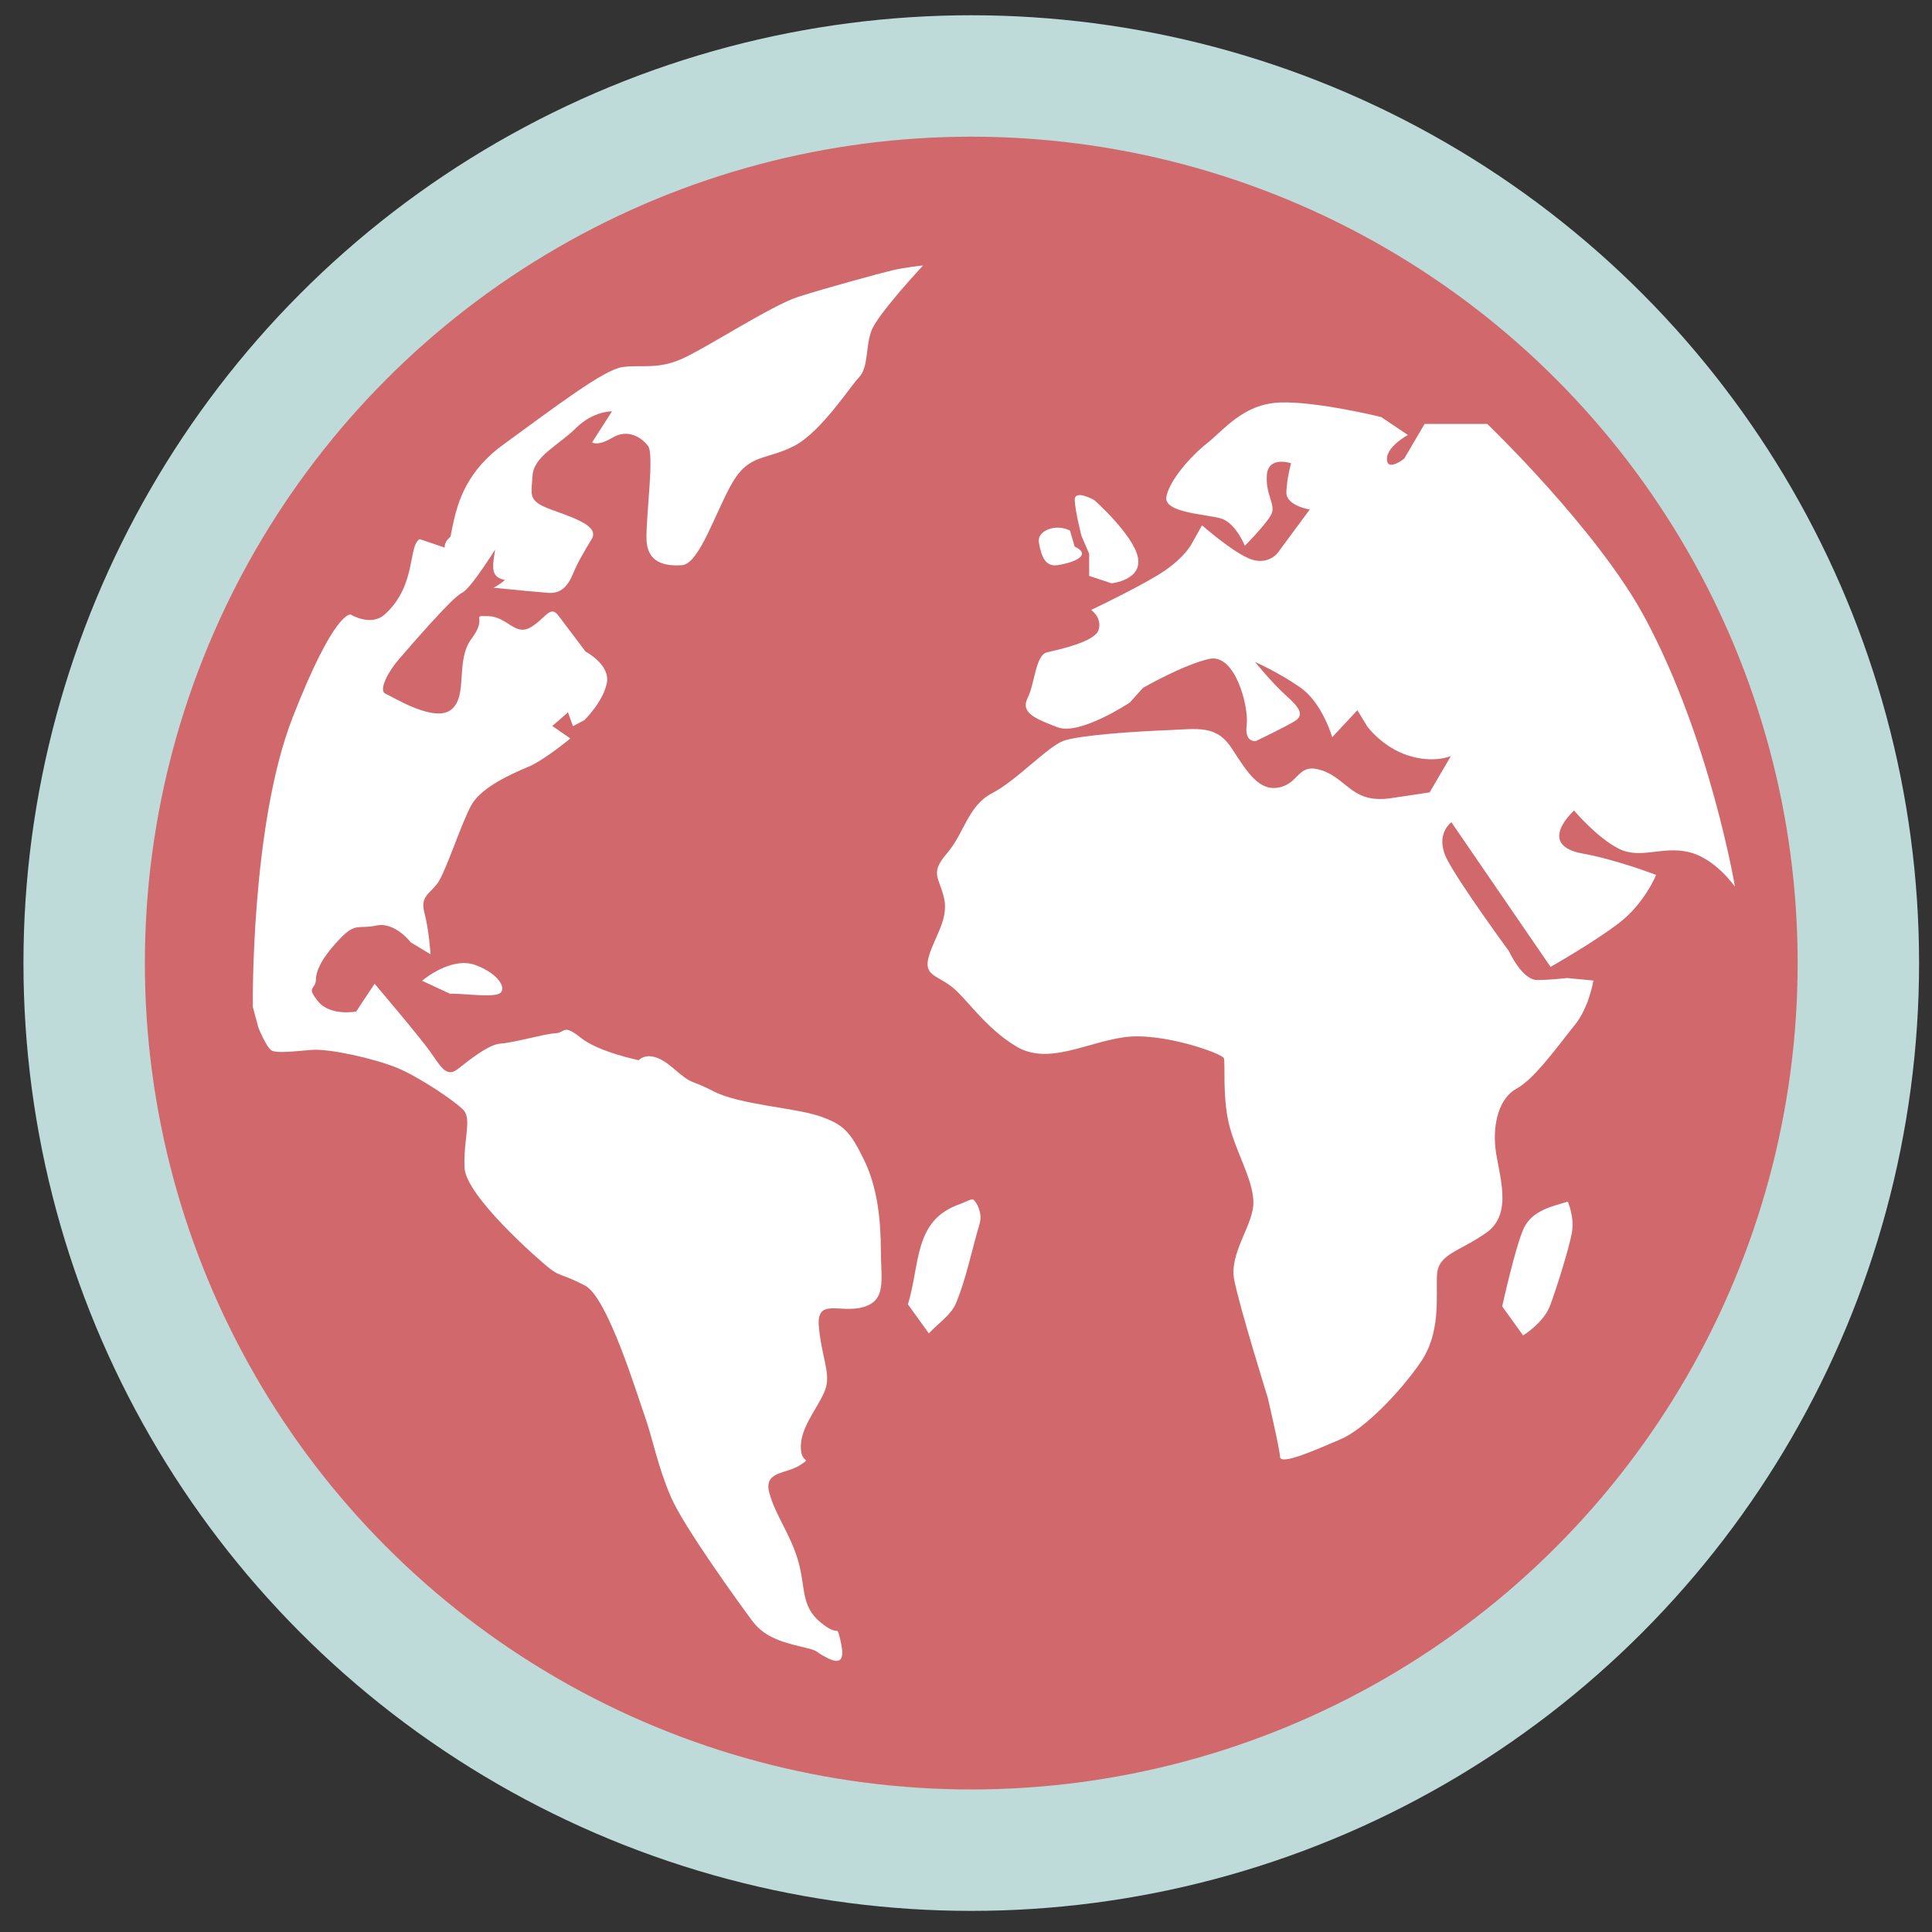
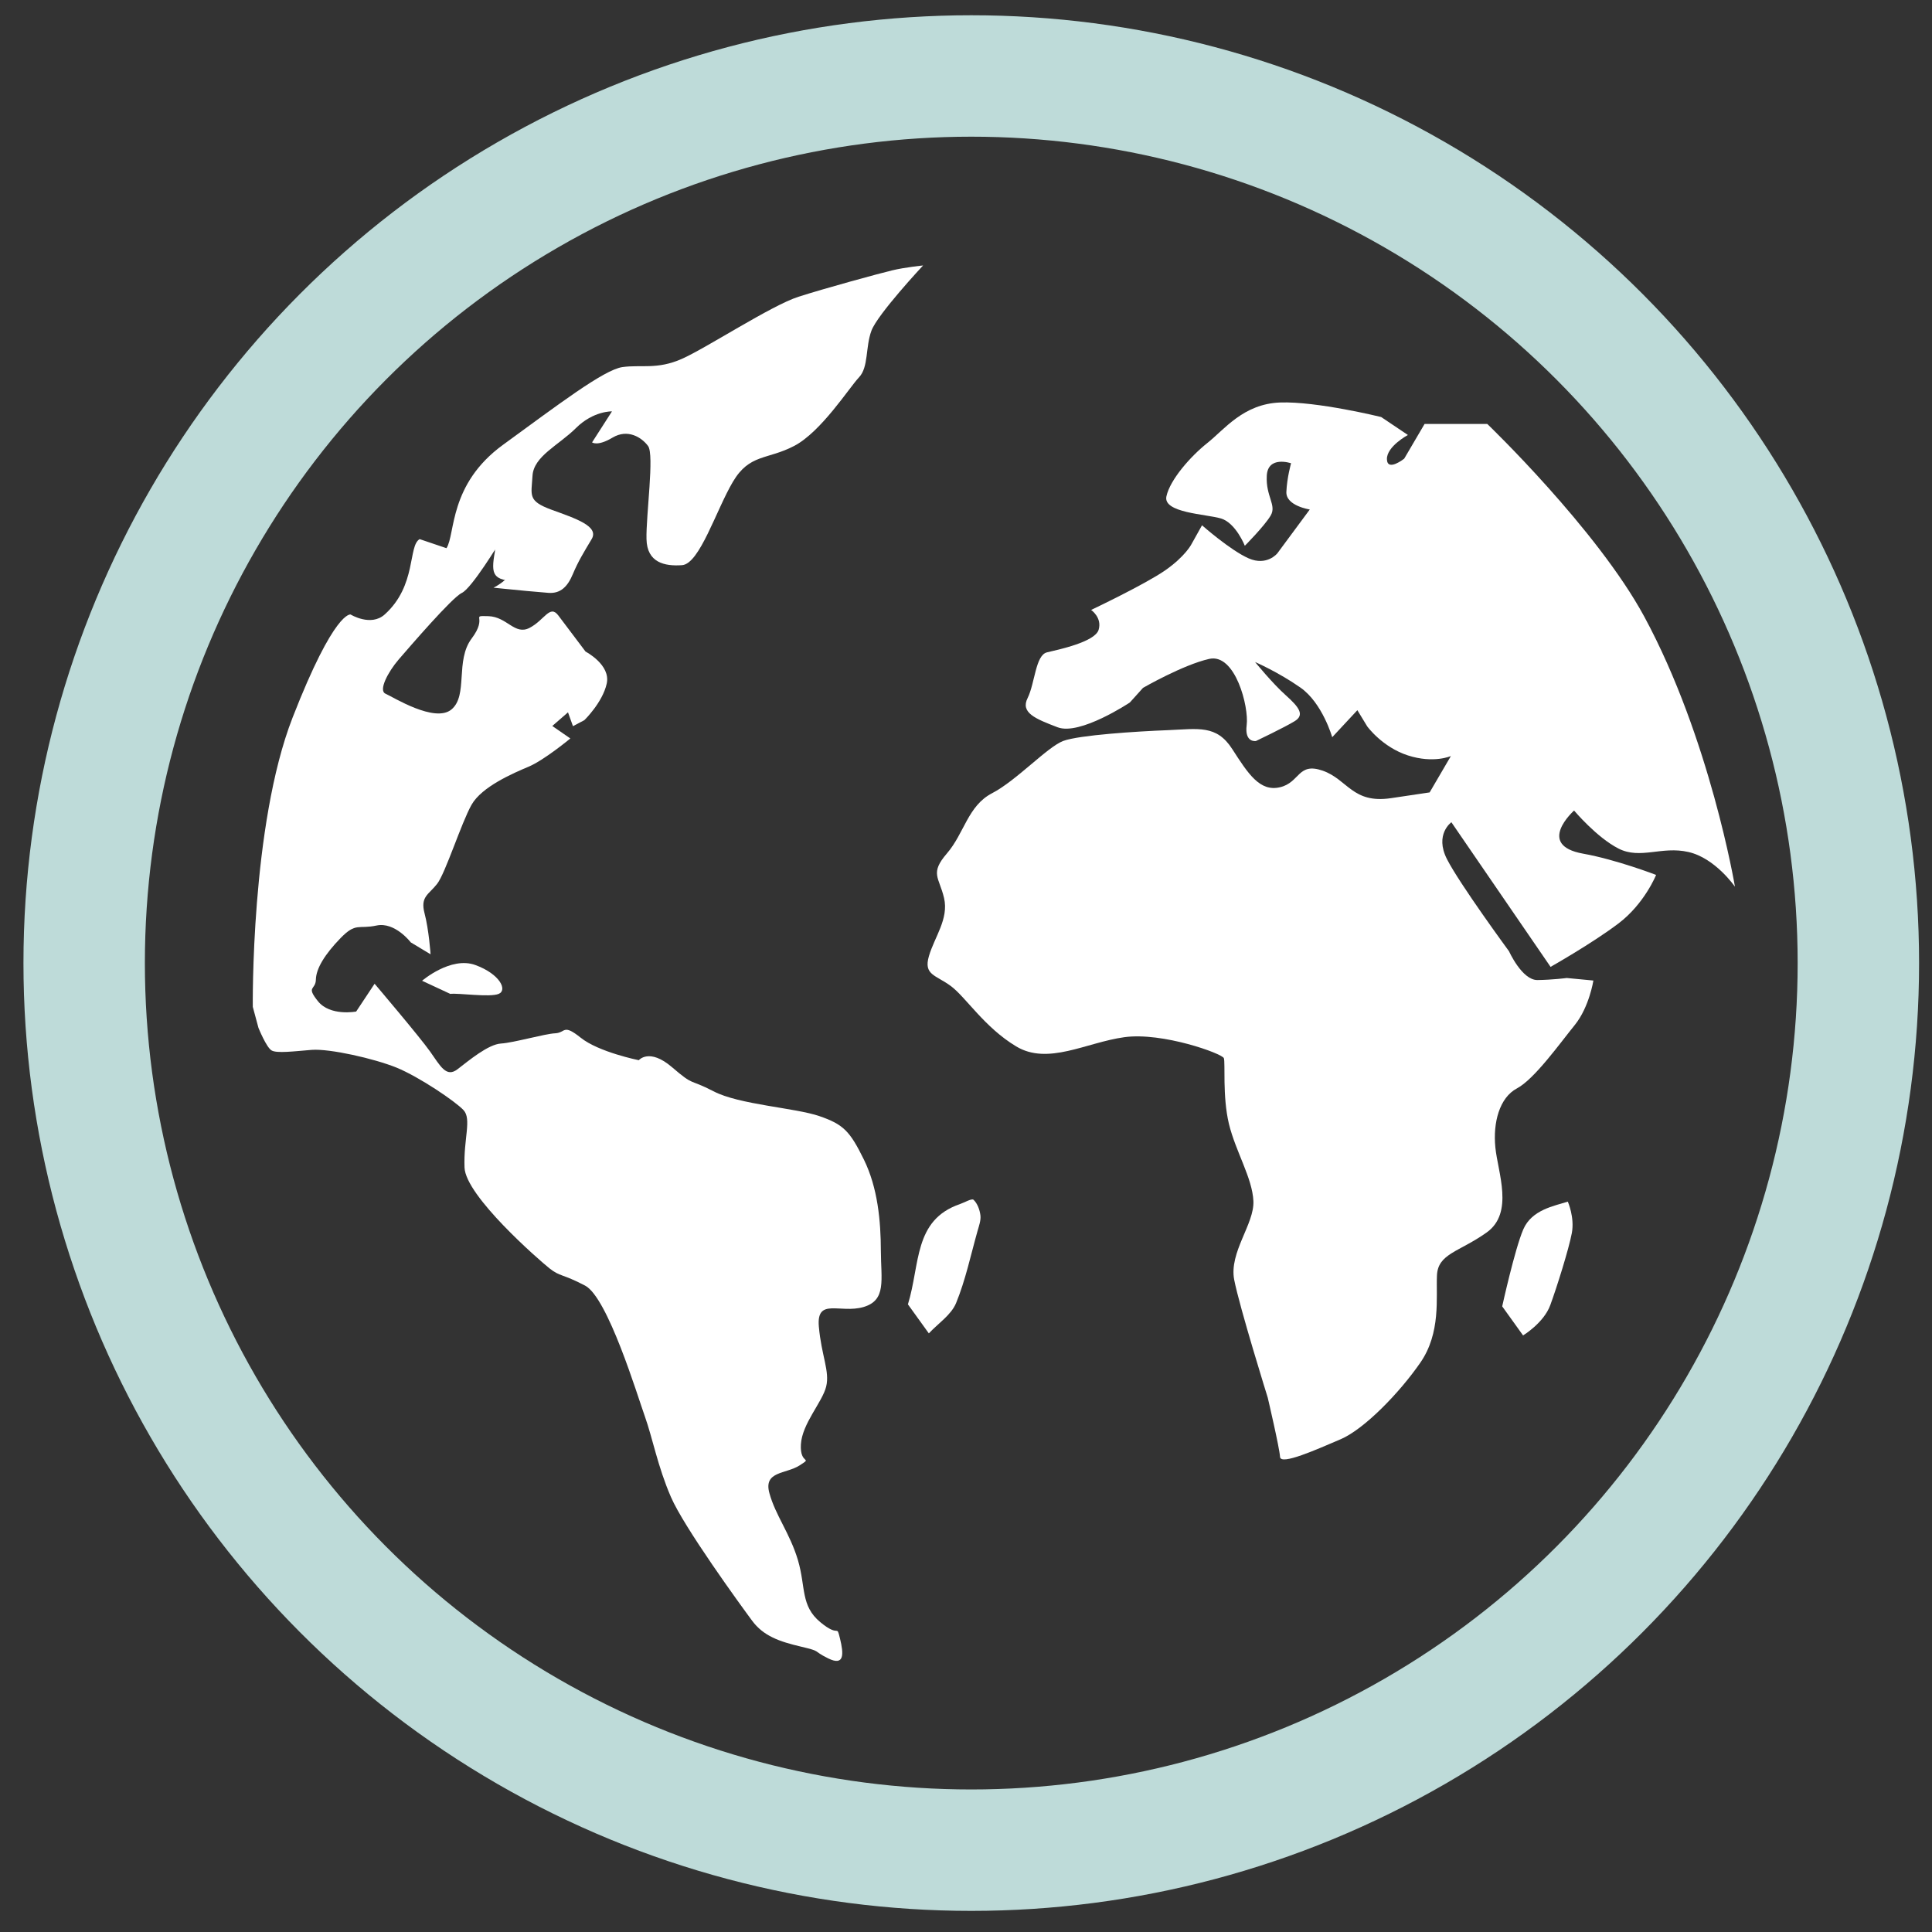
<svg xmlns="http://www.w3.org/2000/svg" id="Financial_Insights" viewBox="0 0 198.1 198.1">
  <rect x="0" y="0" width="198.1" height="198.1" fill="#333333" stroke="none" />
  <defs>
    <style>.cls-1{fill:#fff;}.cls-2{fill:none;stroke:#bedbd9;stroke-width:12.45px;}.cls-3{fill:#d1696c;}</style>
  </defs>
-   <path class="cls-3" d="M99.59,189.72c50.24,0,90.96-40.73,90.96-90.96S149.83,7.79,99.59,7.79,8.63,48.52,8.63,98.75s40.73,90.96,90.96,90.96" />
  <circle class="cls-2" cx="99.59" cy="98.75" r="90.96" />
  <path class="cls-1" d="M93.09,133.76c1.28-4.14.57-8.65,5.32-10.29.49-.17,1.23-.61,1.41-.45.4.37.64,1.03.71,1.6.06.52-.15,1.08-.3,1.61-.7,2.48-1.23,5.03-2.2,7.39-.51,1.22-1.84,2.08-2.79,3.1-.77-1.06-1.54-2.13-2.14-2.97" />
  <path class="cls-1" d="M55.1,59.83c-.69-.07-1.38-.18-2.07-.21-2.44-.14-2.73-.61-2.29-3.03.1-.54-.55-1.19-.78-1.81-.3-.84-.85-1.79-.66-2.53.14-.56,1.35-1.26,1.97-1.16.73.12,1.51.9,1.97,1.6.92,1.37,1.54,2.96,2.5,4.3.96,1.36.54,2.15-.69,2.86-.01,0,.06-.02.06-.02" />
-   <path class="cls-1" d="M47.93,53.79c1.16,1.33,2.25,2.58.77,3.8-.51.41-2.52,0-2.83-.58-1-1.85.99-2.19,2.06-3.22" />
  <path class="cls-1" d="M45.78,56.21c.93-1.43.21-6.54,5.81-10.61,5.59-4.07,10.33-7.69,12.23-7.96,1.91-.27,3.56.28,6.09-.84,2.53-1.12,9.18-5.48,11.96-6.37,2.78-.89,8.35-2.41,9.62-2.71,1.28-.31,3.16-.5,3.16-.5,0,0-4.69,5.02-5.3,6.7-.62,1.68-.28,3.73-1.27,4.77s-3.87,5.58-6.64,7.03c-2.77,1.45-4.58.79-6.29,3.68-1.71,2.88-3.41,8.41-5.21,8.55-1.79.13-3.6-.26-3.65-2.67-.06-2.41.82-8.67.16-9.55-.65-.88-2.08-1.79-3.64-.86-1.55.93-2.1.49-2.1.49l2.04-3.18s-1.91-.06-3.69,1.71c-1.78,1.77-4.35,2.89-4.46,4.91-.12,2.02-.51,2.56,1.96,3.47,2.47.9,4.91,1.69,4.1,3.02-.8,1.34-1.38,2.28-1.92,3.57-.54,1.3-1.27,2.02-2.5,1.93-1.22-.09-3.27-.29-4.45-.41l-1.19-.12s2.31-1.07,2.21-2.89c-.09-1.82-1.59-1.75-1.59-1.75,0,0-2.85,4.71-3.87,5.18-1.01.48-5.34,5.52-6.46,6.81-1.11,1.29-2.11,3.2-1.36,3.52.74.32,5.06,3.05,6.77,1.61,1.72-1.45.35-5.01,2.07-7.28,1.71-2.28-.22-2.33,1.71-2.28,1.92.06,2.69,1.99,4.22,1.2,1.54-.8,2.08-2.43,2.95-1.27.87,1.16,2.79,3.7,2.79,3.7,0,0,2.61,1.36,2.17,3.29-.43,1.94-2.29,3.74-2.29,3.74l-1.17.62-.51-1.42-1.61,1.4,1.85,1.28s-2.68,2.22-4.27,2.89c-1.59.67-4.81,2.05-5.86,3.91-1.05,1.86-2.67,7-3.53,8.11-.86,1.1-1.74,1.3-1.29,3.01.45,1.71.62,4.21.62,4.21l-2.03-1.22s-1.62-2.13-3.51-1.73c-1.88.4-2.1-.35-3.7,1.3-1.6,1.65-2.49,3.1-2.52,4.23-.02,1.12-1.05.66.21,2.23,1.26,1.57,3.92,1.06,3.92,1.06l1.89-2.85s4.63,5.45,5.69,6.95,1.66,2.71,2.82,1.81c1.16-.89,3.14-2.55,4.45-2.63,1.31-.08,4.48-1,5.56-1.05,1.08-.05.77-1.02,2.61.45,1.84,1.48,5.96,2.31,5.96,2.31,0,0,1.07-1.29,3.41.72,2.34,2.01,1.64,1.11,4.26,2.47,2.62,1.37,8.37,1.69,10.84,2.54,2.48.85,3.14,1.55,4.57,4.46,1.43,2.91,1.73,6.32,1.74,9.33.01,3.02.6,5.09-1.79,5.79-2.4.69-4.82-.99-4.57,1.99.26,2.99,1.14,4.59.75,6.17-.39,1.59-2.47,3.79-2.59,5.93-.12,2.14,1.28,1.23-.12,2.14-1.4.91-3.74.57-3.11,2.85.62,2.28,2.11,4.12,2.93,6.88.81,2.76.26,4.67,2.29,6.35,2.02,1.68,1.63.12,2.02,1.68.38,1.56.48,2.87-1.22,2.03-1.69-.83-.58-.68-2.78-1.2-2.2-.52-3.84-1.07-5.02-2.67-1.18-1.59-6.98-9.57-8.32-12.68-1.35-3.12-1.88-6.04-2.66-8.23-.78-2.18-3.81-12.22-6.14-13.44-2.33-1.22-2.57-.91-3.64-1.76-1.07-.85-8.62-7.43-8.72-10.35-.11-2.92.75-4.96-.1-5.88-.85-.91-4.57-3.42-6.87-4.36-2.3-.93-6.86-1.96-8.7-1.82-1.84.15-3.58.37-4.11.06-.54-.31-1.35-2.32-1.35-2.32l-.58-2.15s-.23-18.61,4.08-29.66c4.31-11.05,5.95-10.57,5.95-10.57,0,0,2.07,1.27,3.49,0,3.31-2.97,2.38-7.05,3.59-7.73" />
  <path class="cls-1" d="M43.27,100.57s2.95-2.54,5.47-1.62c2.52.92,3.32,2.58,2.39,2.96-.93.38-4.15-.11-4.96,0l-2.9-1.35Z" />
  <path class="cls-1" d="M160.76,123.21c-1.41.45-3.7.83-4.57,2.85-.87,2.02-2.16,7.89-2.16,7.89l2.14,2.98s2.13-1.29,2.79-3.11c.67-1.82,1.91-5.78,2.21-7.39.3-1.61-.41-3.21-.41-3.21" />
  <path class="cls-1" d="M177.88,90.9s-2.01-2.92-4.76-3.54c-2.74-.63-4.92.79-7.16-.35-2.24-1.14-4.56-3.9-4.56-3.9,0,0-3.97,3.54.92,4.42,3.41.61,7.49,2.18,7.49,2.18,0,0-1.18,2.95-3.86,4.98-2.68,2.03-6.96,4.45-6.96,4.45l-10.17-14.83s-1.75,1.24-.45,3.79,6.36,9.44,6.36,9.44c0,0,1.33,2.96,2.91,2.95,1.58-.02,3.01-.21,3.01-.21l2.73.26s-.42,2.71-1.9,4.55c-1.49,1.83-4.14,5.56-5.94,6.51-1.79.95-2.47,3.51-2.21,6.06.25,2.55,1.93,6.7-.89,8.71-2.82,2.01-5.01,2.16-5.1,4.42-.1,2.25.42,5.87-1.71,8.94-2.13,3.08-5.75,6.82-8.18,7.85-2.44,1.04-6.15,2.71-6.2,1.8-.05-.91-1.26-6.07-1.26-6.07,0,0-2.89-9.27-3.44-12.09-.54-2.82,2.08-5.71,1.97-8.07-.11-2.37-1.82-5.07-2.51-7.91-.68-2.85-.35-6.27-.52-6.74s-6.3-2.69-10.21-2.15c-3.91.54-7.83,2.91-11.09.94-3.26-1.96-5.15-5.04-6.7-6.19-1.56-1.15-2.81-1.12-2.24-3.07.57-1.95,2.05-3.81,1.55-5.95-.5-2.14-1.49-2.51.3-4.58,1.78-2.07,2.14-4.88,4.63-6.17,2.49-1.29,5.68-4.76,7.3-5.36,1.63-.6,7.52-.98,10.68-1.1,3.17-.13,5.03-.58,6.65,1.95,1.63,2.53,2.82,4.39,4.89,3.9,2.06-.49,1.81-2.59,4.37-1.7,2.56.89,3.05,3.41,7.01,2.82l3.96-.59,2.18-3.73s-1.76.79-4.4-.06c-2.64-.85-4.18-2.98-4.18-2.98l-1.01-1.66-2.58,2.77s-1-3.51-3.26-5.09c-2.27-1.59-4.65-2.62-4.65-2.62,0,0,1.78,2.19,3.16,3.42,1.38,1.23,1.93,2.01.91,2.64-1.02.63-3.98,2.04-3.98,2.04,0,0-1.19.21-.95-1.64.24-1.84-1.16-7.38-3.84-6.78-2.68.6-6.79,2.97-6.79,2.97l-1.35,1.5s-5.13,3.42-7.41,2.54c-2.28-.87-3.83-1.49-3.07-3,.75-1.51.8-4.39,1.98-4.68,1.18-.28,4.94-1.07,5.3-2.32.37-1.25-.77-2.03-.77-2.03,0,0,5.5-2.61,7.58-4.05,2.07-1.44,2.7-2.68,2.7-2.68l1.09-1.95s2.91,2.57,4.78,3.39,2.94-.51,2.94-.51l3.33-4.5s-2.47-.37-2.4-1.81c.06-1.44.48-2.93.48-2.93,0,0-2.39-.82-2.49,1.29-.11,2.12,1.03,3,.4,4.07-.63,1.07-2.65,3.1-2.65,3.1,0,0-.93-2.35-2.45-2.8-1.51-.45-5.97-.57-5.59-2.27.37-1.7,2.46-4.09,4.2-5.47,1.74-1.38,3.69-4.01,7.45-4.15,3.76-.14,10.37,1.49,10.37,1.49l2.74,1.84s-2.19,1.18-2.15,2.49c.04,1.31,1.77-.06,1.77-.06l2.09-3.56h6.43s11.24,10.78,16.1,19.76c6.74,12.47,9.29,27.66,9.29,27.66" />
-   <path class="cls-1" d="M111.68,56.78v2.27l2.29.76s3.14-.31,2.71-2.63c-.44-2.32-4.47-5.9-4.47-5.9,0,0-2.05-1.16-2.01,0,.04,1.16.7,3.69.7,3.69l.78,1.81Z" />
-   <path class="cls-1" d="M109.72,54.4c-.72-.35-1.57-.41-2.31-.09-.54.24-1,.65-.88,1.35.27,1.54.72,2.46,1.91,2.29,1.19-.17,3.78-.92,1.75-1.91l-.48-1.64Z" />
</svg>